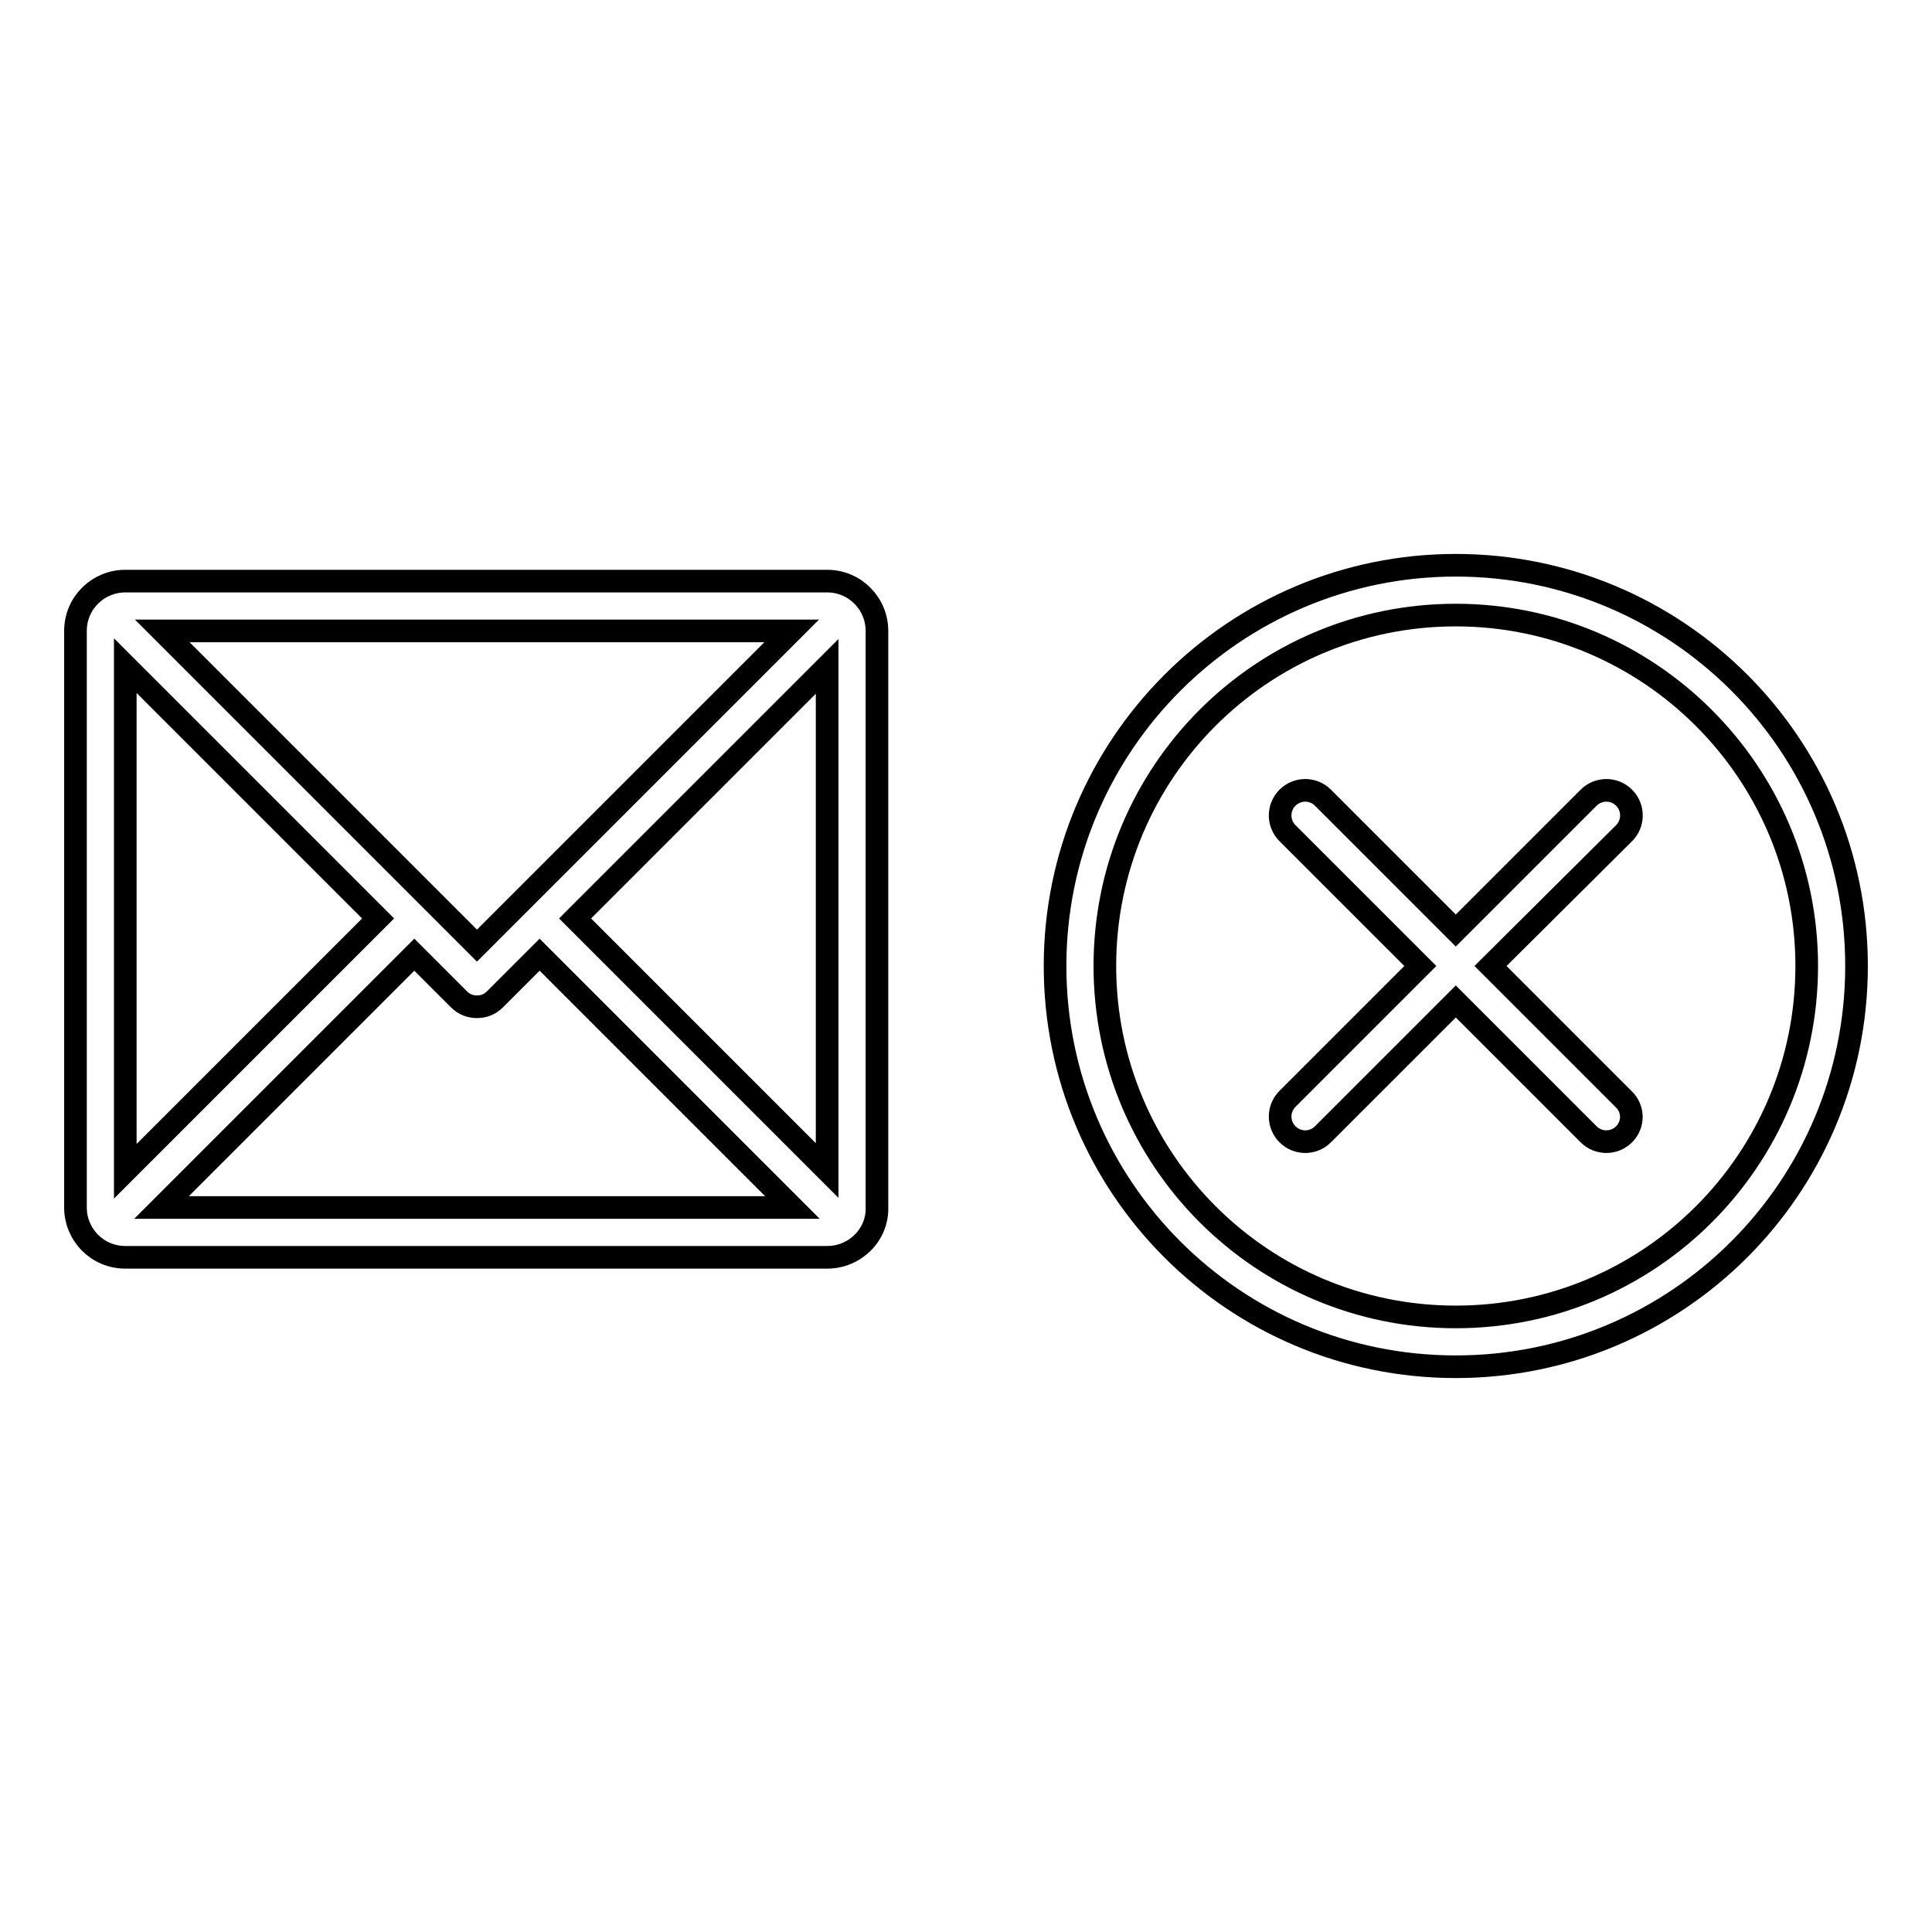
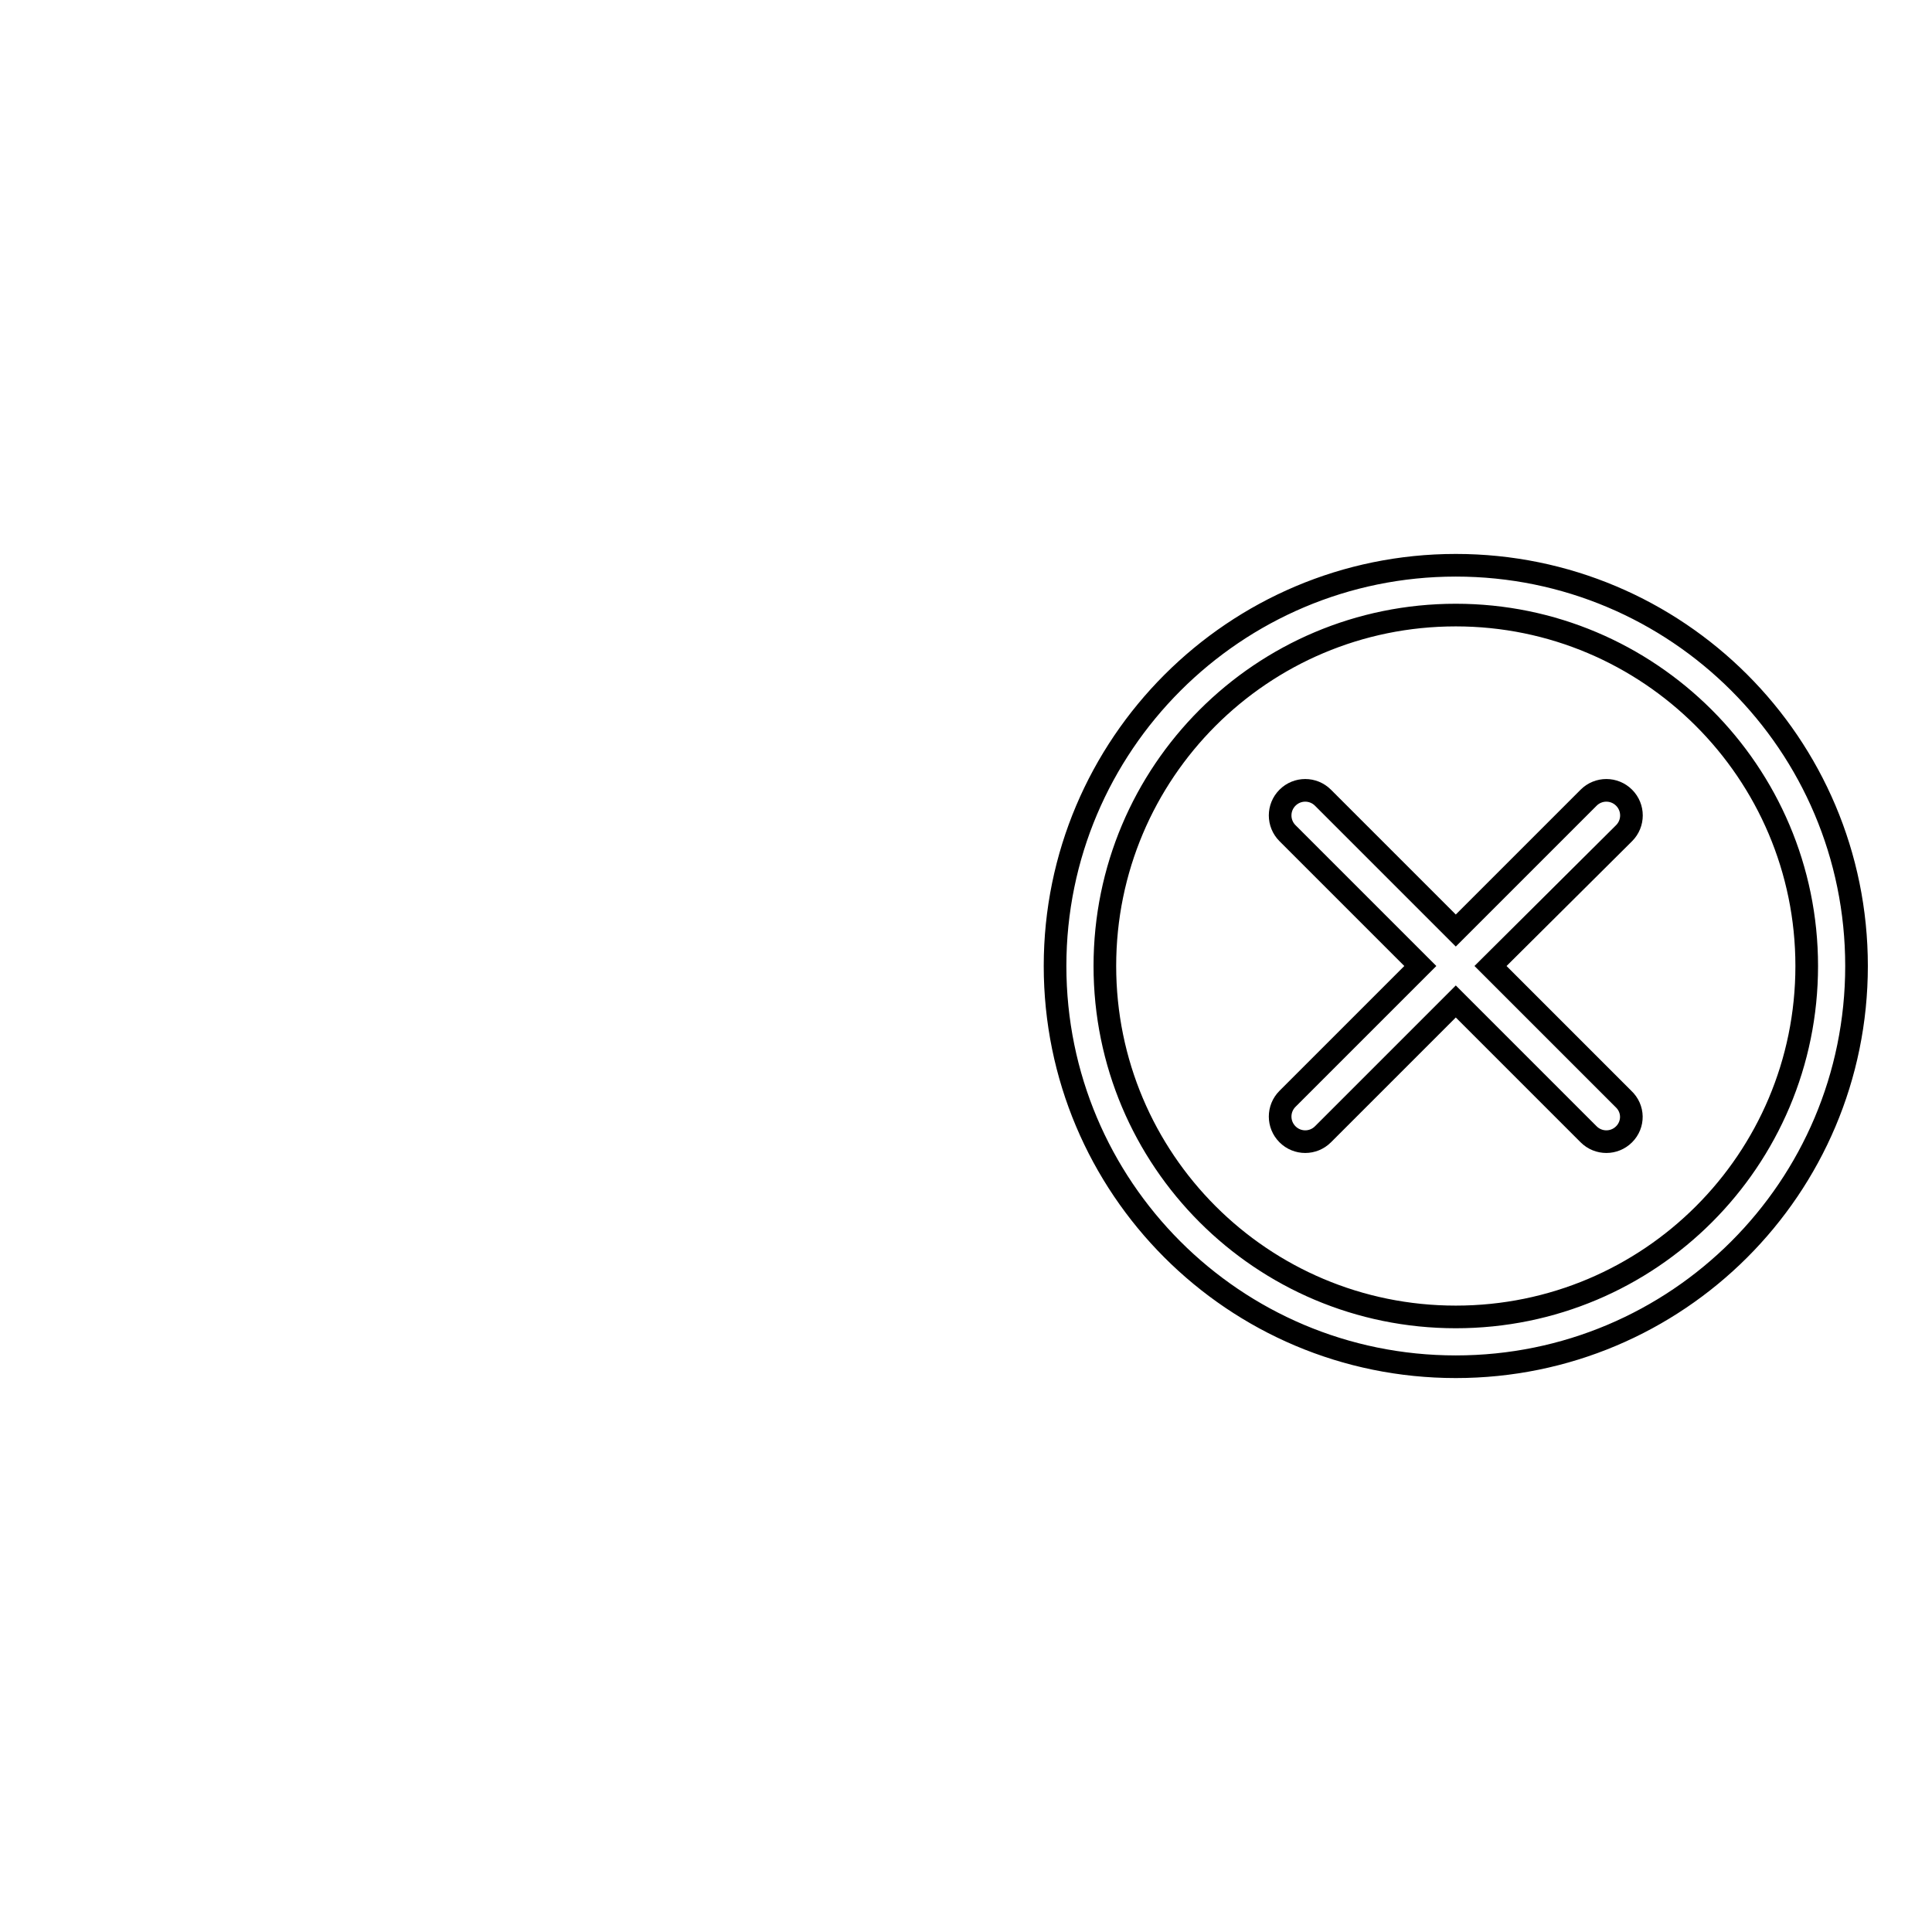
<svg xmlns="http://www.w3.org/2000/svg" version="1.1" x="0px" y="0px" viewBox="0 0 256 256" enable-background="new 0 0 256 256" xml:space="preserve">
  <g>
    <g>
      <path stroke-width="3" fill-opacity="0" stroke="#000000" d="M192.9,181.1c-29.4,0-53.1-23.8-53.1-53.1s23.8-53.1,53.1-53.1S246,98.6,246,128S222.2,181.1,192.9,181.1z M192.9,81.5c-25.7,0-46.5,20.8-46.5,46.5c0,25.7,20.8,46.5,46.5,46.5c25.7,0,46.5-20.8,46.5-46.5C239.4,102.3,218.5,81.5,192.9,81.5z M215.2,150.3c-1.3,1.3-3.4,1.3-4.7,0l-17.6-17.6l-17.6,17.6c-1.3,1.3-3.4,1.3-4.7,0c-1.3-1.3-1.3-3.4,0-4.7l17.6-17.6l-17.6-17.6c-1.3-1.3-1.3-3.4,0-4.7c1.3-1.3,3.4-1.3,4.7,0l17.6,17.6l17.6-17.6c1.3-1.3,3.4-1.3,4.7,0c1.3,1.3,1.3,3.4,0,4.7L197.5,128l17.6,17.6C216.5,146.9,216.5,149,215.2,150.3z" />
-       <path stroke-width="3" fill-opacity="0" stroke="#000000" d="M109.6,166.6h-93c-3.7,0-6.6-3-6.6-6.6V83.6c0-3.7,3-6.6,6.6-6.6h93c3.7,0,6.6,3,6.6,6.6V160C116.3,163.6,113.3,166.6,109.6,166.6z M105,160l-33.5-33.5l-5.9,5.9c-0.7,0.7-1.5,1-2.4,1c-0.9,0-1.7-0.3-2.4-1l-5.9-5.9L21.4,160H105z M16.6,155.2l33.5-33.5L16.6,88.2V155.2z M21.5,83.6l41.7,41.7l41.7-41.7H21.5z M76.2,121.7l33.4,33.4V88.3L76.2,121.7z" />
    </g>
  </g>
</svg>